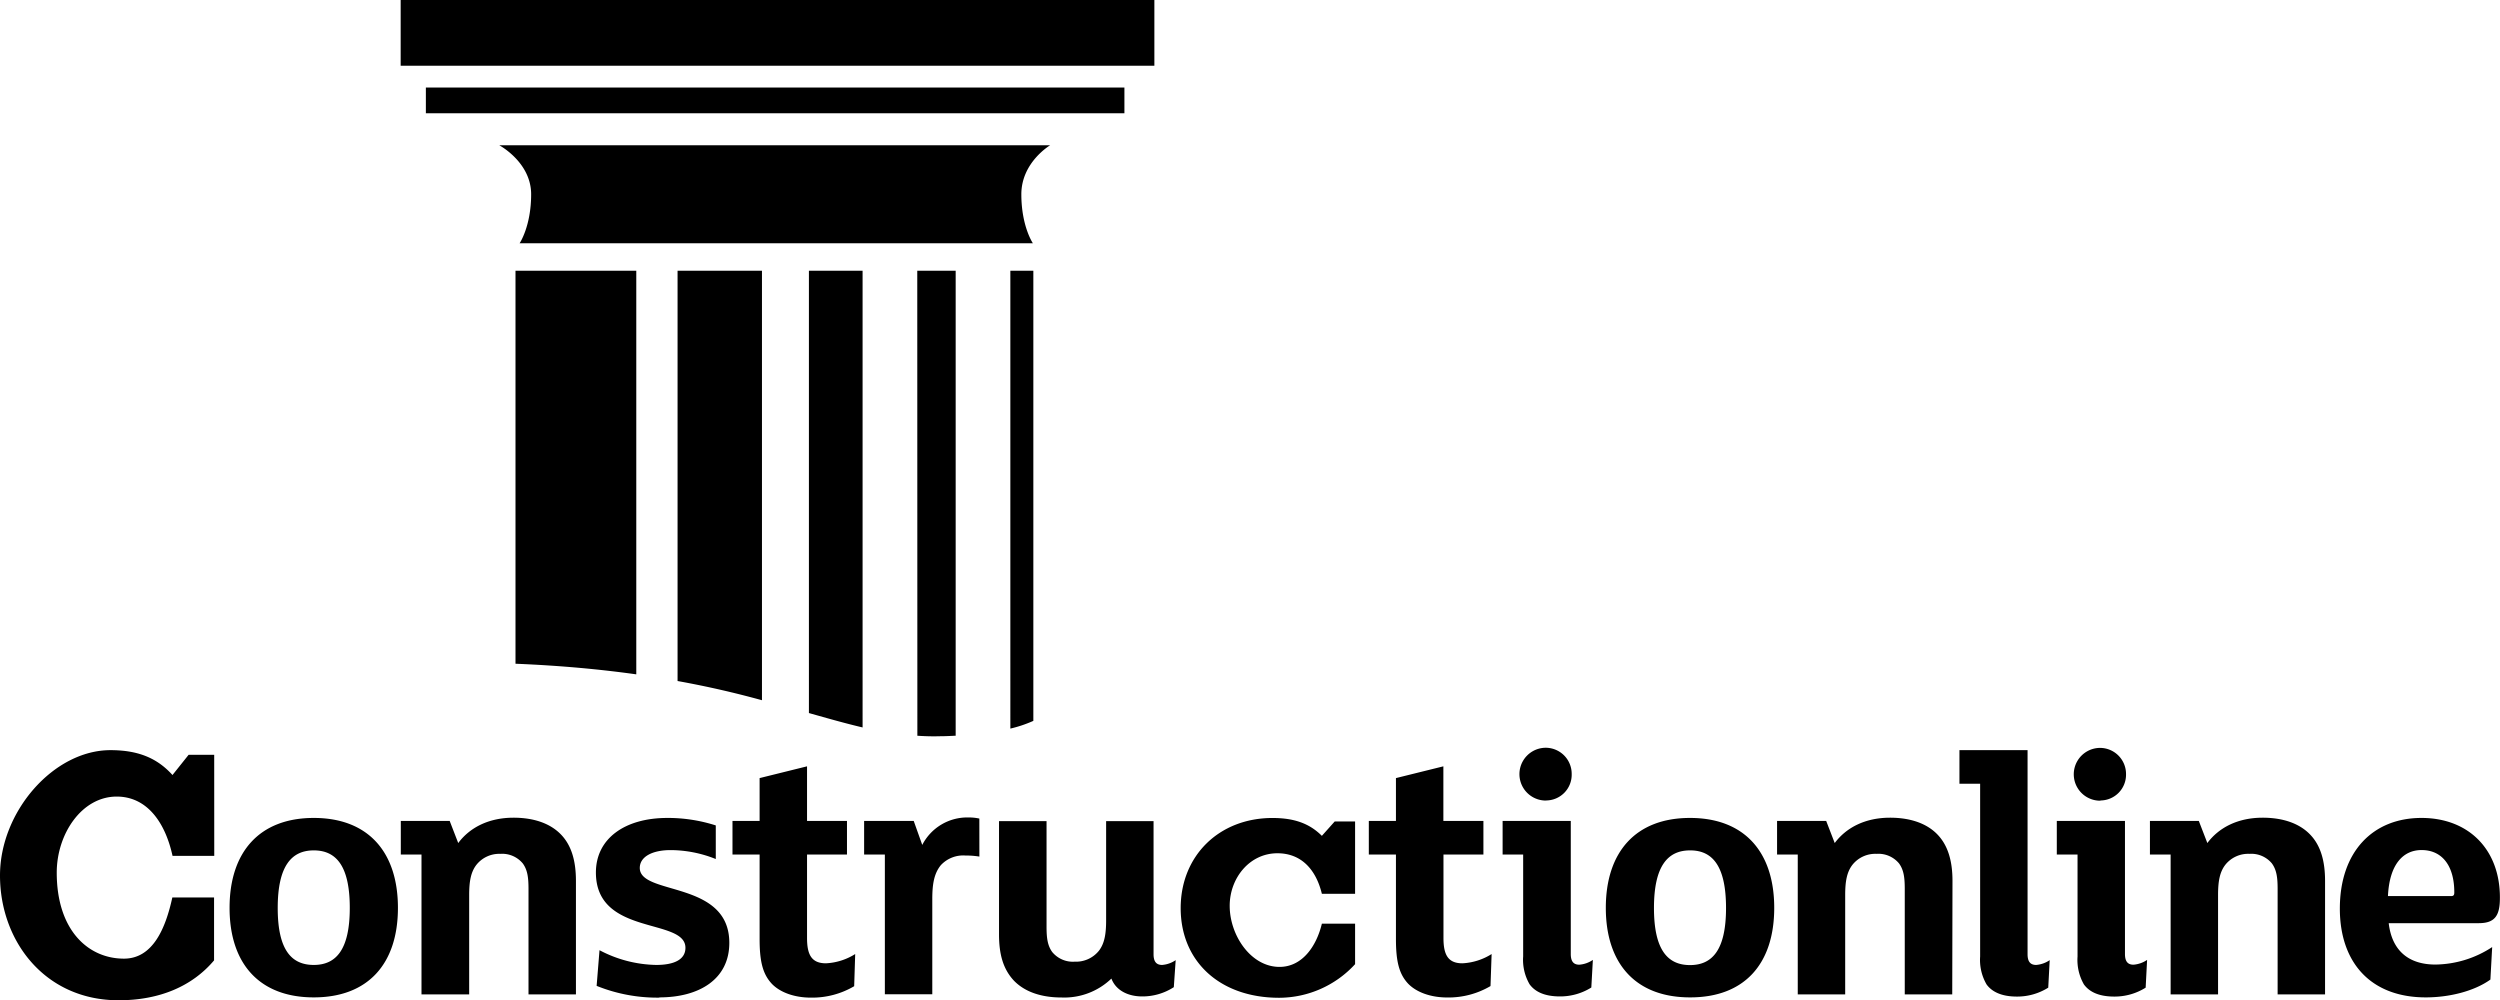
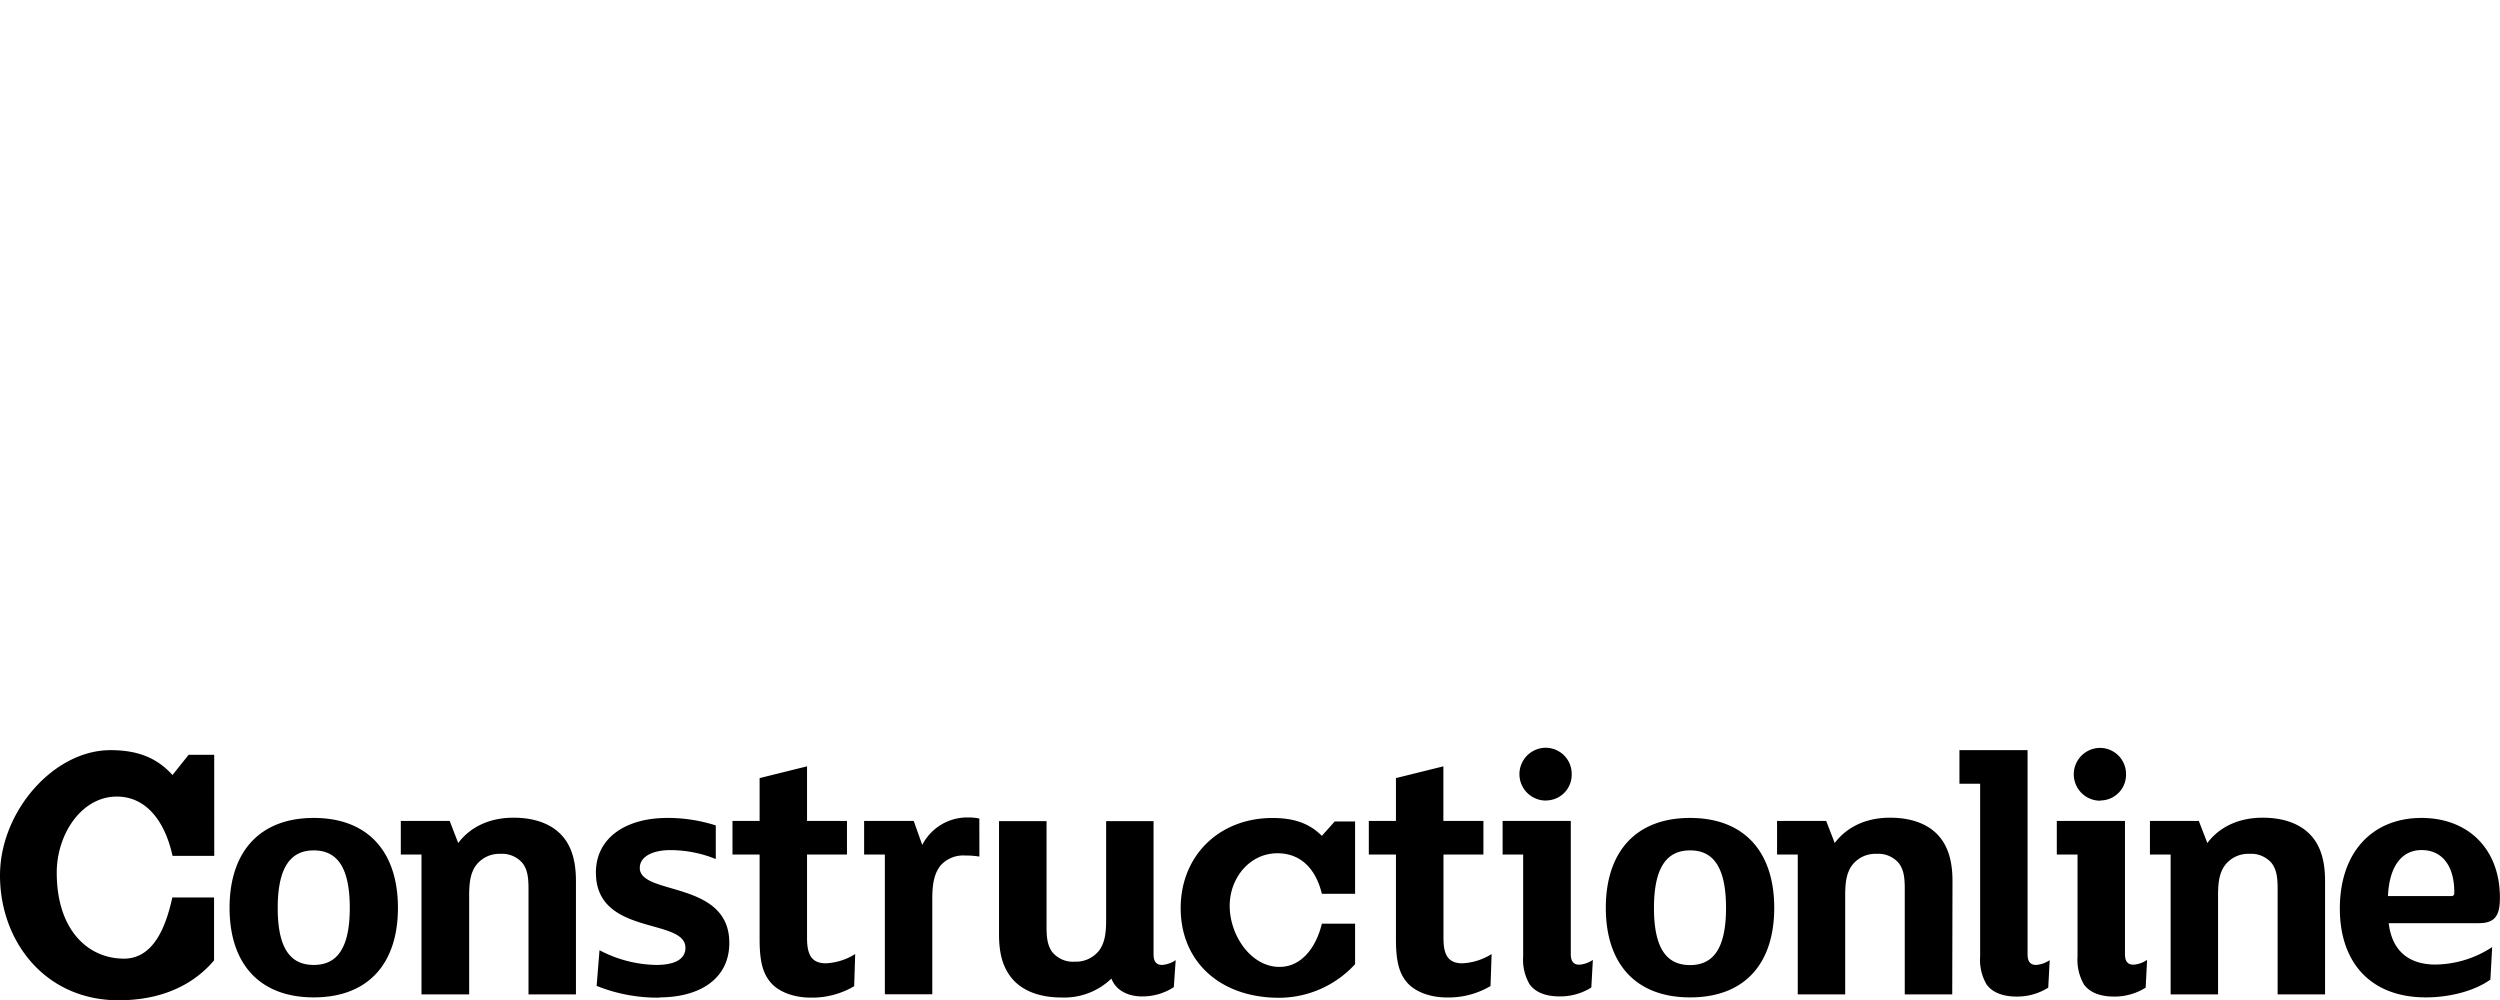
<svg xmlns="http://www.w3.org/2000/svg" id="Layer_1" data-name="Layer 1" viewBox="0 0 520.76 208.36">
  <defs>
    <style>.cls-1{fill-rule:evenodd;}</style>
  </defs>
-   <path class="cls-1" d="M88.71,18.23H234.22V23.6H88.71Zm-5.25-4.54h157V0h-157Zm127,138.08a26.41,26.41,0,0,0,4.79-1.61V56.39h-4.79Zm-19.37,1.49c1.54.1,3.11.15,4.74.1,1.13,0,2.21-.06,3.24-.11V56.39h-8Zm-83.71-15c9.57.39,17.87,1.19,25.16,2.21V56.39H107.38Zm61.12,10.27c4,1.13,7.62,2.16,11.18,3V56.39H168.5Zm-27.36-6.67c6.65,1.2,12.43,2.58,17.58,4V56.39H141.14ZM108.28,50.67H215.15s-2.4-3.53-2.4-10.2,6-10.21,6-10.21H104s6.64,3.53,6.64,10.21-2.4,10.2-2.4,10.2" />
  <path d="M44.63,178.28H35.94c-1.53-7-5.33-12.35-11.63-12.35-7.28,0-12.49,7.78-12.49,15.84,0,12,6.54,17.92,14,17.92,6,0,8.66-6.25,10.08-12.75h8.69v13.11c-4.57,5.42-11.41,8.31-19.88,8.31C9.32,208.36,0,196,0,182.37,0,169,11.21,156.26,23,156.26c5.65,0,9.67,1.57,12.93,5.18l3.36-4.21h5.33Zm20.73,29.48c-11.3,0-17.54-7-17.54-18.65s6.24-18.73,17.54-18.73,17.53,7.06,17.53,18.73S76.65,207.76,65.36,207.76Zm0-30.62c-4.61,0-7.51,3.2-7.51,12S60.75,201,65.36,201s7.5-3.12,7.5-11.89S70,177.14,65.36,177.14Zm54.61,30h-9.88v-22c0-2.38-.22-3.94-1.19-5.28a5.57,5.57,0,0,0-4.68-2,6.08,6.08,0,0,0-5,2.31c-1.19,1.56-1.49,3.56-1.49,6.31v20.66H87.8V178H83.49v-7H93.67l1.78,4.61c2.38-3.2,6.32-5.28,11.52-5.28,4.24,0,7.65,1.19,9.88,3.5s3.12,5.57,3.12,9.66Zm17.39.67a33.72,33.72,0,0,1-13.08-2.45l.6-7.43A26.12,26.12,0,0,0,136.69,201c3.86,0,6.09-1.19,6.09-3.57,0-6.31-18.65-2.38-18.65-15.68,0-7.13,6.1-11.37,14.86-11.37a32.61,32.61,0,0,1,10.11,1.56v7a25.39,25.39,0,0,0-9.44-1.86c-3.71,0-6.39,1.34-6.39,3.72,0,5.79,18.65,2.52,18.65,15.6C151.92,204,145.61,207.76,137.36,207.76Zm40.57-2.38a17.25,17.25,0,0,1-9,2.38c-3.49,0-6.47-1.11-8.17-2.9-1.86-2-2.53-4.61-2.53-9.29V178h-5.65v-7h5.65v-8.92l9.88-2.45v11.37h8.32v7h-8.32v17.38c0,3.42.89,5.28,3.94,5.28a12.54,12.54,0,0,0,6.09-1.93Zm26.08-27a17.44,17.44,0,0,0-2.9-.22,6.35,6.35,0,0,0-5.12,2c-1.41,1.71-1.79,3.94-1.79,7.06v19.84h-9.88V178H180v-7h10.33l1.78,5a10.53,10.53,0,0,1,9.59-5.72,10.39,10.39,0,0,1,2.3.23Zm40.5,27.2a12,12,0,0,1-6.61,1.93c-2.83,0-5.43-1.19-6.39-3.72a14.14,14.14,0,0,1-10.41,3.94c-4.23,0-7.65-1.19-9.88-3.49-2.3-2.45-3.12-5.58-3.12-9.66V171.05H218v22c0,2.37.22,3.94,1.19,5.27a5.57,5.57,0,0,0,4.68,2,6.12,6.12,0,0,0,5.06-2.3c1.18-1.56,1.48-3.57,1.48-6.32V171.05h9.88v27.72c0,1.56.6,2.23,1.79,2.23a5.76,5.76,0,0,0,2.82-1Zm37.76-19.45h-6.92c-1.21-5-4.24-8.44-9.26-8.44-5.79,0-9.94,5.15-9.94,10.95,0,6.14,4.41,12.72,10.38,12.72,4.75,0,7.7-4.33,8.82-9h6.92v8.43a21.54,21.54,0,0,1-15.83,7c-12.28,0-20.5-7.52-20.5-18.68,0-10.9,8-18.77,19.12-18.77,4.49,0,7.69,1.12,10.29,3.72l2.68-3h4.24Zm28.21,19.22a17.25,17.25,0,0,1-9,2.38c-3.5,0-6.47-1.11-8.18-2.9-1.86-2-2.52-4.61-2.52-9.29V178h-5.65v-7h5.65v-8.92l9.88-2.45v11.37H309v7h-8.32v17.38c0,3.42.89,5.28,3.94,5.28a12.54,12.54,0,0,0,6.09-1.93Zm21,.3a12.2,12.2,0,0,1-6.54,1.86c-3.05,0-5.13-.89-6.32-2.53a10.14,10.14,0,0,1-1.34-5.8V178H313v-7h14.2v27.72c0,1.56.59,2.23,1.78,2.23a5.76,5.76,0,0,0,2.82-1Zm-9.44-38.94a5.5,5.5,0,1,1-.07-11,5.43,5.43,0,0,1,5.42,5.5A5.36,5.36,0,0,1,322.07,166.74Zm30,41c-11.3,0-17.54-7-17.54-18.65s6.24-18.73,17.54-18.73,17.54,7.06,17.54,18.73S363.38,207.76,352.09,207.76Zm0-30.62c-4.61,0-7.51,3.2-7.51,12s2.9,11.89,7.51,11.89,7.5-3.12,7.5-11.89S356.7,177.14,352.09,177.14Zm54.62,30h-9.89v-22c0-2.38-.22-3.94-1.19-5.28a5.57,5.57,0,0,0-4.68-2,6.08,6.08,0,0,0-5.05,2.31c-1.19,1.56-1.49,3.56-1.49,6.31v20.66h-9.88V178h-4.31v-7H380.4l1.78,4.61c2.38-3.2,6.32-5.28,11.52-5.28,4.24,0,7.66,1.19,9.88,3.5s3.13,5.57,3.13,9.66Zm20-1.41a12.15,12.15,0,0,1-6.54,1.86c-3,0-5.12-.89-6.31-2.53a10.14,10.14,0,0,1-1.34-5.8v-36h-4.31v-7h14.19v42.51c0,1.56.6,2.23,1.79,2.23a5.79,5.79,0,0,0,2.82-1Zm20.29,0a12.17,12.17,0,0,1-6.54,1.86c-3.05,0-5.13-.89-6.32-2.53a10.22,10.22,0,0,1-1.33-5.8V178h-4.32v-7h14.2v27.72c0,1.56.59,2.23,1.78,2.23a5.83,5.83,0,0,0,2.83-1Zm-9.44-38.94a5.5,5.5,0,1,1-.07-11,5.43,5.43,0,0,1,5.42,5.5A5.36,5.36,0,0,1,437.54,166.74Zm46.81,40.35h-9.88v-22c0-2.38-.22-3.94-1.19-5.28a5.57,5.57,0,0,0-4.68-2,6.08,6.08,0,0,0-5.05,2.31c-1.19,1.56-1.49,3.56-1.49,6.31v20.66h-9.88V178h-4.31v-7h10.18l1.78,4.61c2.38-3.2,6.32-5.28,11.52-5.28,4.24,0,7.65,1.19,9.88,3.5s3.12,5.57,3.12,9.66ZM516.3,192.3H497.58c.67,5.8,4.23,8.62,9.73,8.62a21.94,21.94,0,0,0,11.82-3.64l-.37,6.77c-3.42,2.45-8.62,3.71-13.45,3.71-11.52,0-17.91-7.28-17.91-18.5,0-11.89,6.91-18.88,17-18.88,9.8,0,16.34,6.54,16.34,16.57C520.76,190.82,519.65,192.3,516.3,192.3Zm-11.88-15.23c-3.79,0-6.69,2.9-7,9.59h13.15c.52,0,.67-.23.67-.75C511.25,180.27,508.65,177.07,504.42,177.07Z" />
</svg>